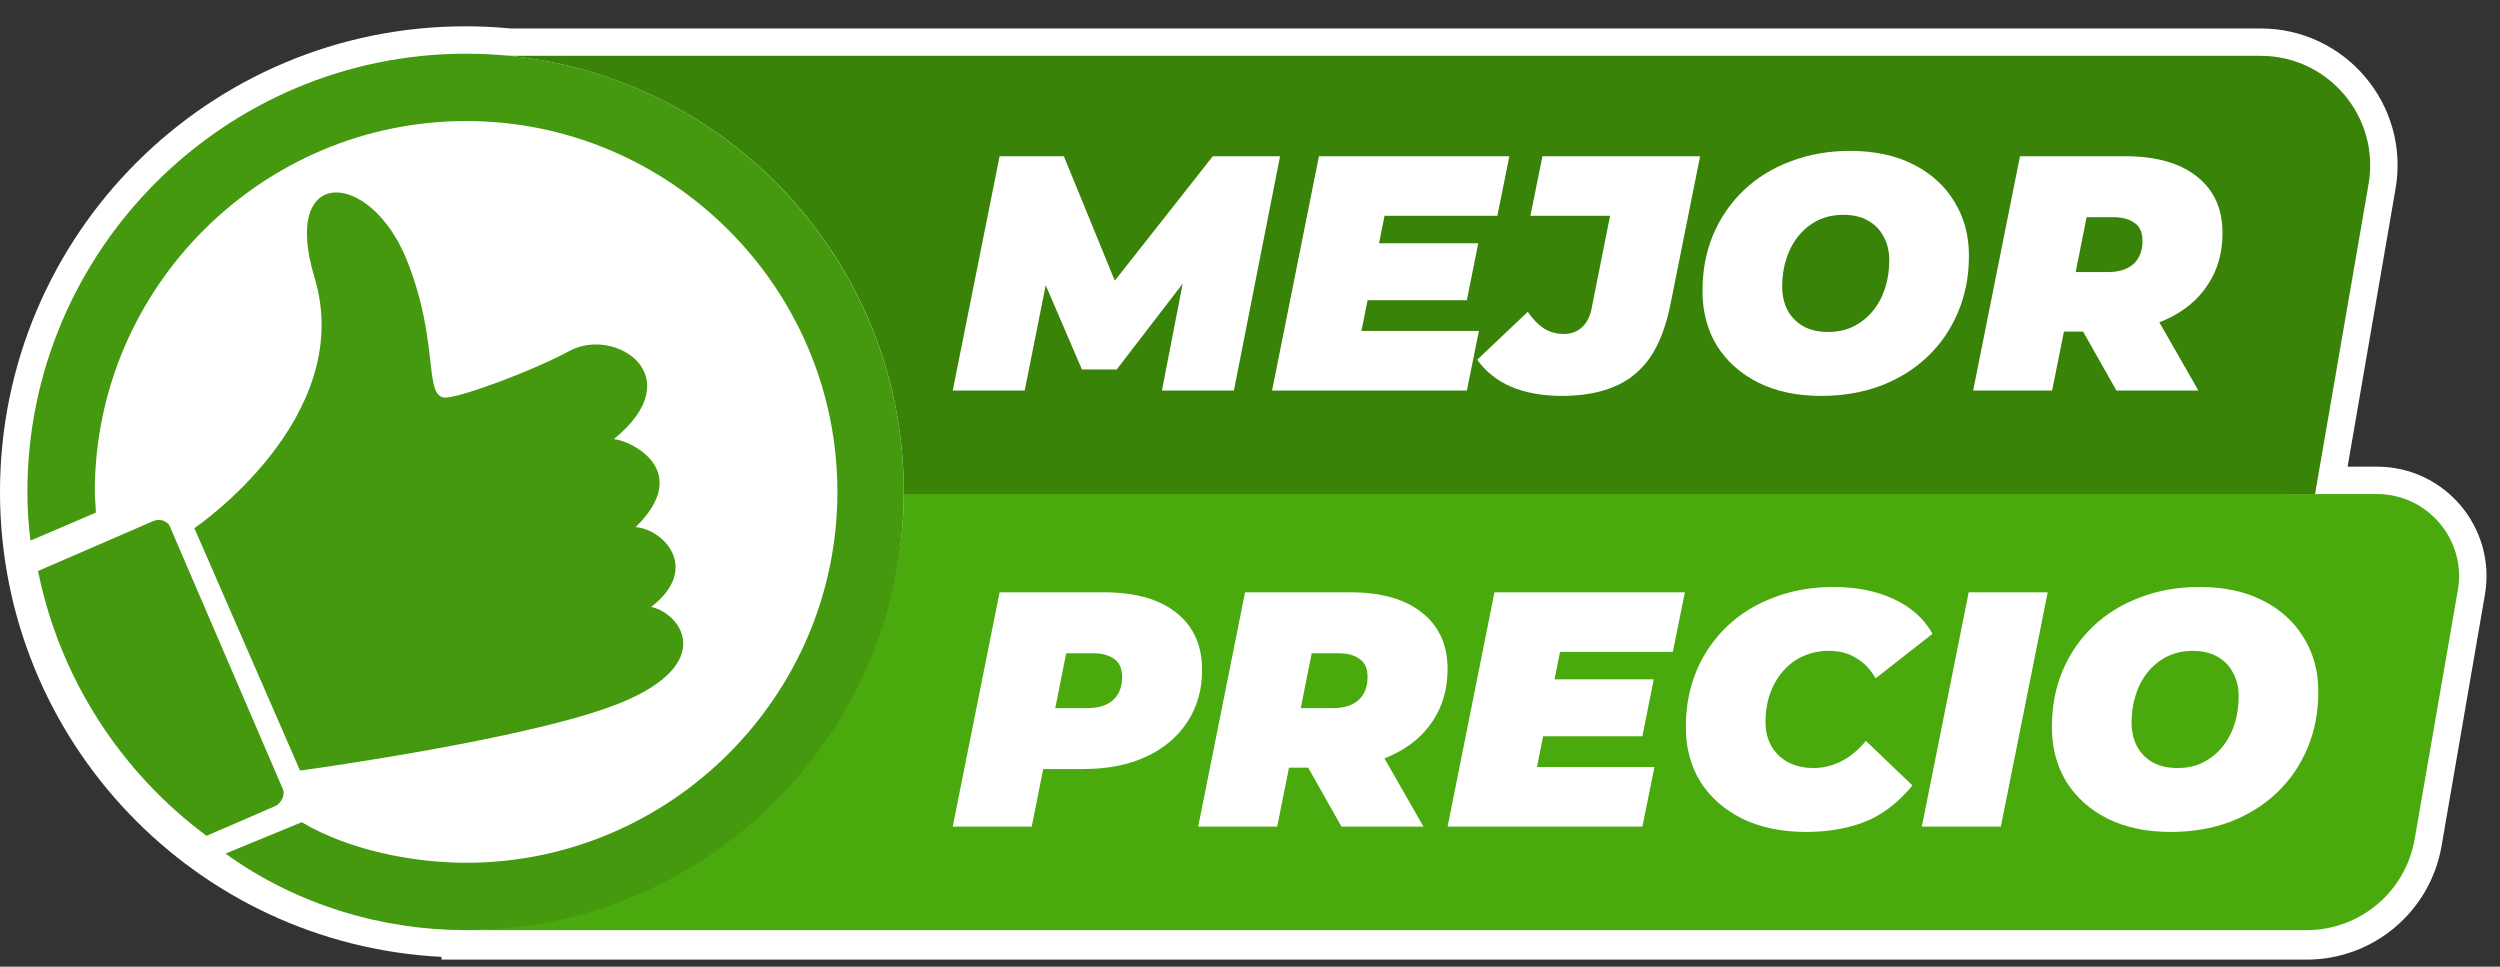
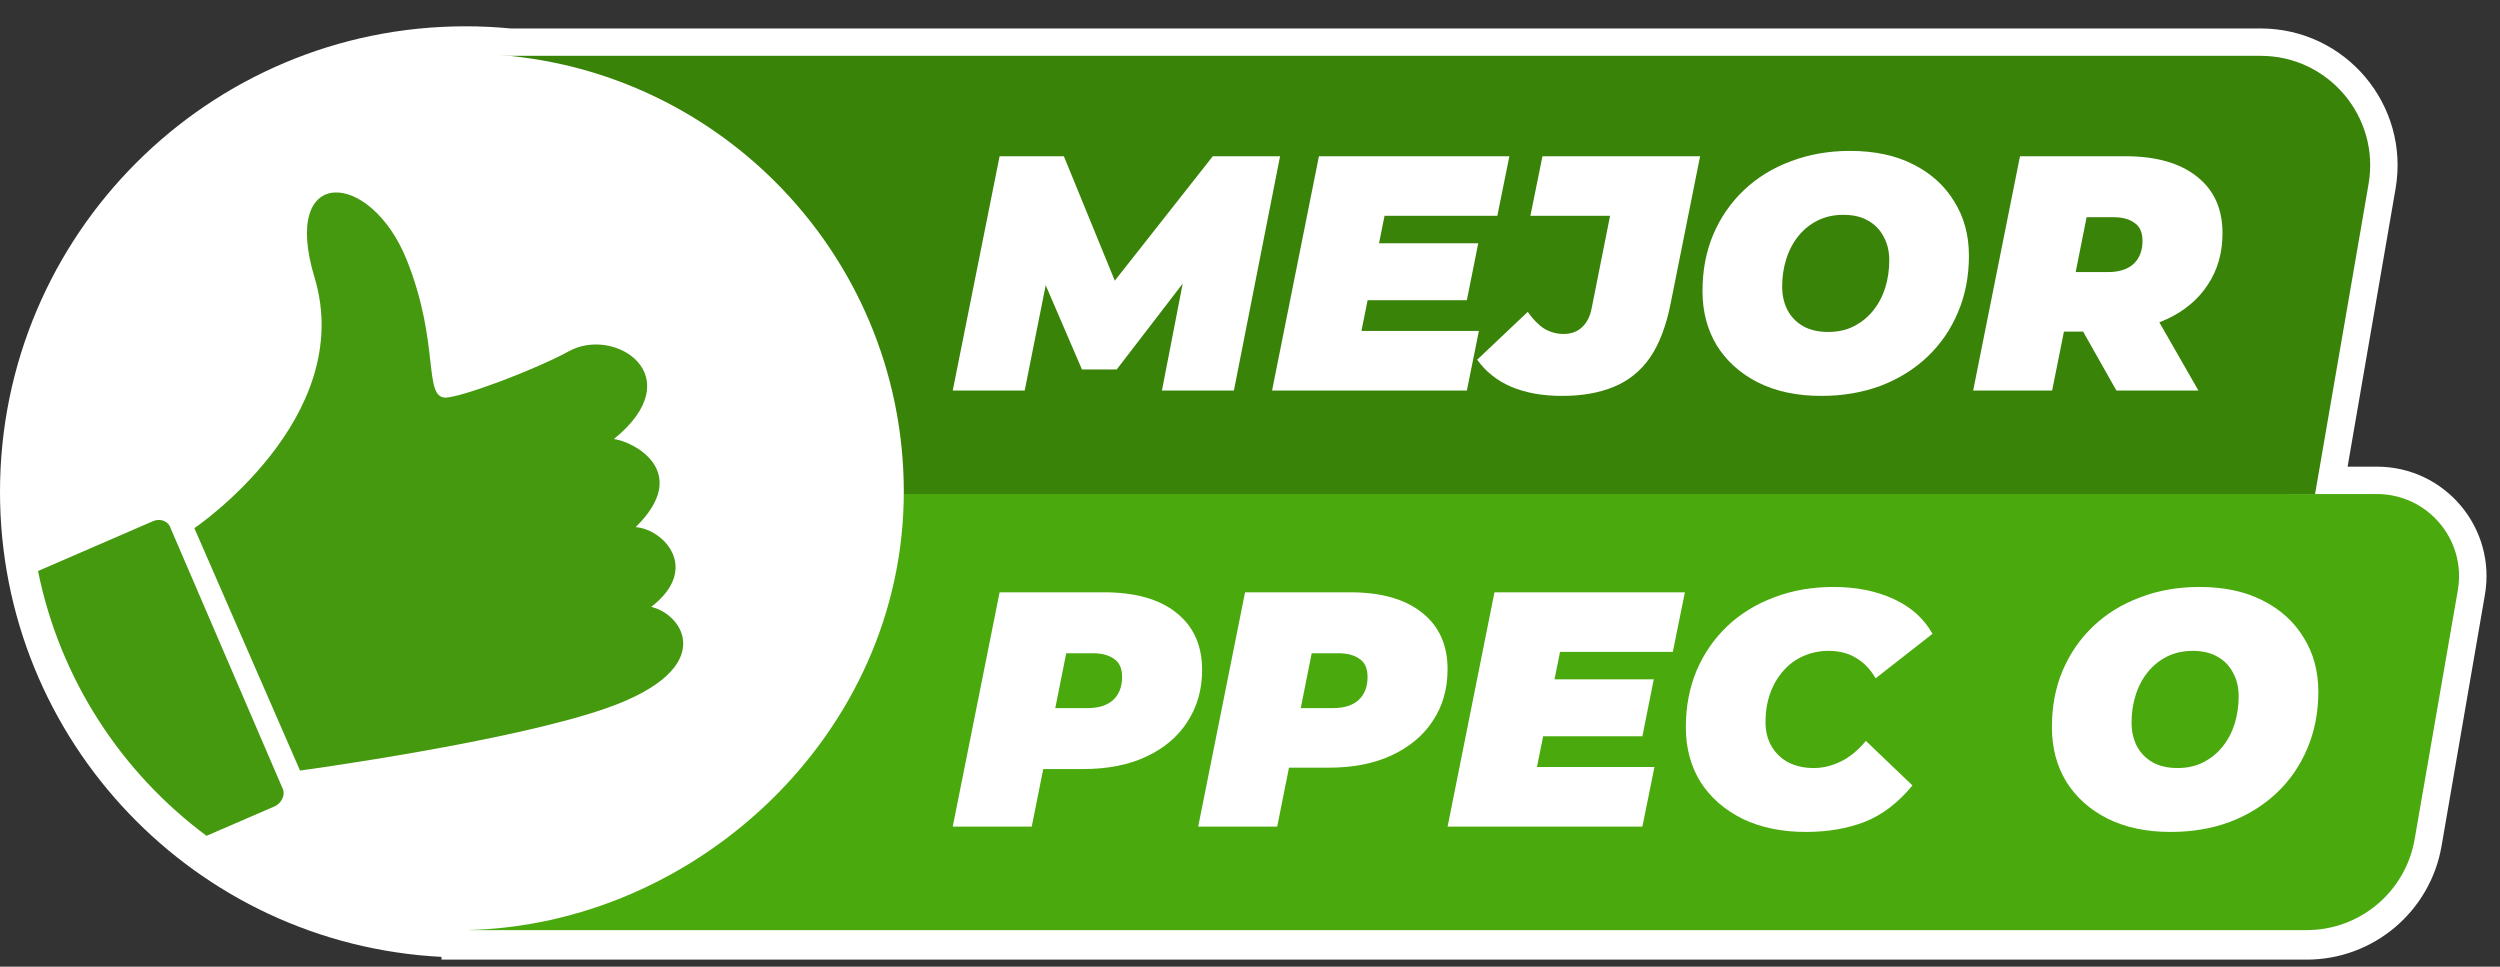
<svg xmlns="http://www.w3.org/2000/svg" width="75" height="29" viewBox="0 0 75 29" fill="none">
  <rect x="0" y="0" width="75" height="29" fill="#333333" stroke="none" />
  <path d="M14.066 27.903C14.034 27.903 14.001 27.903 13.968 27.903C6.707 27.903 0.822 22.017 0.822 14.757C0.822 7.497 6.707 1.611 13.968 1.611C14.41 1.611 14.847 1.633 15.277 1.675H67.819C69.857 1.675 71.404 3.512 71.057 5.521L69.452 14.822L71.309 14.822C72.838 14.822 73.998 16.199 73.738 17.706L72.438 25.24C72.166 26.816 70.798 27.968 69.199 27.968H14.066V27.903Z" fill="#42A204" />
  <path fill-rule="evenodd" clip-rule="evenodd" d="M13.968 2.433C7.161 2.433 1.643 7.95 1.643 14.757C1.643 21.564 7.161 27.082 13.968 27.082C13.999 27.082 14.03 27.081 14.06 27.081L14.888 27.075V27.146H69.199C70.399 27.146 71.424 26.282 71.628 25.1L72.928 17.566C73.101 16.561 72.328 15.643 71.309 15.643L68.477 15.643L70.248 5.381C70.507 3.874 69.347 2.497 67.819 2.497H15.237L15.196 2.493C14.793 2.453 14.383 2.433 13.968 2.433ZM13.245 28.706C5.867 28.33 0 22.229 0 14.757C0 7.043 6.254 0.789 13.968 0.789C14.423 0.789 14.873 0.811 15.317 0.854H67.819C70.367 0.854 72.3 3.149 71.867 5.66L70.428 14L71.309 14C73.347 14 74.894 15.836 74.547 17.845L73.247 25.38C72.907 27.35 71.198 28.789 69.199 28.789H13.245V28.706Z" fill="white" />
  <path d="M71.306 14.821H14.066V27.903H69.201C70.8 27.903 72.166 26.753 72.439 25.178L73.735 17.707C73.996 16.2 72.836 14.821 71.306 14.821Z" fill="#4AAA0D" />
  <path d="M67.819 1.675H14.066V14.822H69.452L71.057 5.521C71.404 3.512 69.857 1.675 67.819 1.675Z" fill="#398408" />
  <path d="M27.114 14.757C27.114 22.017 20.868 27.776 13.968 27.903C6.707 27.903 0.822 22.017 0.822 14.757C0.822 7.497 6.707 1.611 13.968 1.611C21.228 1.611 27.114 7.497 27.114 14.757Z" fill="white" />
  <path fill-rule="evenodd" clip-rule="evenodd" d="M6.196 25.075C3.638 23.175 1.795 20.368 1.141 17.13L4.593 15.634C4.81 15.541 5.059 15.634 5.121 15.852L8.477 23.652C8.571 23.839 8.446 24.088 8.26 24.181L6.196 25.075Z" fill="#45990F" />
  <path d="M5.831 15.845C5.831 15.845 10.71 12.551 9.436 8.324C8.41 4.936 11.114 5.092 12.202 7.796C13.196 10.282 12.699 11.898 13.351 11.929C13.818 11.929 15.993 11.121 17.081 10.53C18.448 9.785 20.748 11.276 18.417 13.172C18.977 13.234 20.779 14.136 19.07 15.814C19.909 15.876 21.028 17.057 19.536 18.207C20.5 18.424 21.556 20.041 18.262 21.221C15.403 22.247 9.001 23.117 9.001 23.117L5.831 15.845Z" fill="#45990F" />
-   <path d="M13.983 1.611C6.733 1.611 0.822 7.516 0.822 14.757C0.822 15.254 0.853 15.752 0.915 16.218L2.875 15.379C2.875 15.161 2.844 14.975 2.844 14.757C2.844 8.635 7.854 3.631 13.983 3.631C20.113 3.631 25.122 8.635 25.122 14.757C25.122 20.88 20.113 25.883 13.983 25.883C12.428 25.883 10.487 25.519 9.052 24.667L6.765 25.608C8.917 27.163 11.494 27.903 13.952 27.903C21.202 27.903 27.114 21.998 27.114 14.757C27.114 7.516 21.233 1.611 13.983 1.611Z" fill="#45990F" />
  <path d="M59.195 11.716L60.6 4.687H63.753C64.684 4.687 65.403 4.892 65.912 5.3C66.421 5.702 66.675 6.267 66.675 6.997C66.675 7.586 66.528 8.101 66.233 8.543C65.945 8.985 65.534 9.33 64.998 9.577C64.469 9.825 63.844 9.949 63.121 9.949H60.852L62.117 8.955L61.564 11.716H59.195ZM63.492 11.716L62.046 9.156H64.486L65.952 11.716H63.492ZM62.056 9.236L61.223 8.162H63.241C63.569 8.162 63.824 8.081 64.004 7.921C64.185 7.753 64.275 7.522 64.275 7.228C64.275 6.973 64.195 6.793 64.034 6.686C63.88 6.572 63.666 6.515 63.392 6.515H61.554L62.819 5.41L62.056 9.236Z" fill="white" />
  <path d="M54.64 11.877C53.91 11.877 53.278 11.743 52.742 11.475C52.213 11.207 51.802 10.839 51.507 10.37C51.219 9.895 51.075 9.35 51.075 8.734C51.075 8.111 51.182 7.546 51.397 7.037C51.617 6.522 51.925 6.076 52.32 5.702C52.715 5.327 53.184 5.039 53.726 4.838C54.268 4.631 54.861 4.527 55.503 4.527C56.233 4.527 56.862 4.661 57.391 4.928C57.926 5.196 58.338 5.568 58.626 6.043C58.92 6.511 59.068 7.054 59.068 7.67C59.068 8.292 58.957 8.861 58.736 9.376C58.522 9.885 58.218 10.327 57.823 10.702C57.428 11.077 56.959 11.368 56.417 11.575C55.875 11.776 55.282 11.877 54.64 11.877ZM54.841 9.959C55.135 9.959 55.393 9.902 55.614 9.788C55.841 9.674 56.035 9.517 56.196 9.316C56.357 9.115 56.477 8.888 56.557 8.633C56.638 8.372 56.678 8.098 56.678 7.81C56.678 7.536 56.621 7.298 56.507 7.097C56.4 6.89 56.243 6.729 56.035 6.615C55.835 6.501 55.59 6.445 55.302 6.445C55.015 6.445 54.757 6.501 54.529 6.615C54.302 6.729 54.108 6.886 53.947 7.087C53.786 7.288 53.666 7.519 53.586 7.78C53.505 8.034 53.465 8.305 53.465 8.593C53.465 8.861 53.519 9.099 53.626 9.306C53.739 9.514 53.897 9.674 54.098 9.788C54.305 9.902 54.553 9.959 54.841 9.959Z" fill="white" />
  <path d="M46.866 11.877C46.277 11.877 45.768 11.786 45.34 11.605C44.918 11.425 44.577 11.154 44.316 10.792L45.832 9.356C45.986 9.577 46.15 9.745 46.324 9.858C46.505 9.965 46.699 10.019 46.906 10.019C47.134 10.019 47.318 9.952 47.459 9.818C47.606 9.684 47.703 9.494 47.75 9.246L48.302 6.475H45.912L46.274 4.687H51.003L50.119 9.105C49.985 9.781 49.778 10.324 49.497 10.732C49.216 11.133 48.854 11.425 48.412 11.605C47.977 11.786 47.462 11.877 46.866 11.877Z" fill="white" />
  <path d="M41.215 7.298H44.347L44.006 9.005H40.873L41.215 7.298ZM40.843 9.929H44.367L44.006 11.716H38.162L39.568 4.687H45.281L44.92 6.475H41.536L40.843 9.929Z" fill="white" />
  <path d="M28.582 11.716L29.988 4.687H31.916L33.794 9.276H32.77L36.384 4.687H38.402L37.017 11.716H34.858L35.591 7.941L35.932 7.921L33.502 11.083H32.458L31.093 7.91L31.494 7.941L30.741 11.716H28.582Z" fill="white" />
  <path d="M65.122 24.958C64.392 24.958 63.76 24.825 63.224 24.557C62.695 24.289 62.283 23.921 61.989 23.452C61.701 22.977 61.557 22.431 61.557 21.816C61.557 21.193 61.664 20.628 61.879 20.119C62.099 19.603 62.407 19.158 62.802 18.783C63.197 18.409 63.666 18.121 64.208 17.92C64.75 17.712 65.343 17.609 65.985 17.609C66.715 17.609 67.344 17.742 67.873 18.01C68.408 18.278 68.82 18.649 69.108 19.125C69.402 19.593 69.55 20.136 69.55 20.751C69.55 21.374 69.439 21.943 69.218 22.458C69.004 22.967 68.7 23.409 68.305 23.784C67.91 24.158 67.441 24.45 66.899 24.657C66.357 24.858 65.764 24.958 65.122 24.958ZM65.323 23.041C65.617 23.041 65.875 22.984 66.096 22.87C66.323 22.756 66.517 22.599 66.678 22.398C66.839 22.197 66.959 21.97 67.039 21.715C67.12 21.454 67.16 21.18 67.16 20.892C67.16 20.617 67.103 20.38 66.989 20.179C66.882 19.971 66.725 19.811 66.517 19.697C66.317 19.583 66.072 19.526 65.784 19.526C65.496 19.526 65.239 19.583 65.011 19.697C64.784 19.811 64.59 19.968 64.429 20.169C64.268 20.37 64.148 20.601 64.067 20.862C63.987 21.116 63.947 21.387 63.947 21.675C63.947 21.943 64.001 22.18 64.108 22.388C64.221 22.595 64.379 22.756 64.579 22.87C64.787 22.984 65.035 23.041 65.323 23.041Z" fill="white" />
-   <path d="M57.655 24.798L59.061 17.769H61.431L60.025 24.798H57.655Z" fill="white" />
  <path d="M54.18 24.958C53.457 24.958 52.824 24.828 52.282 24.567C51.74 24.299 51.318 23.931 51.017 23.462C50.722 22.987 50.575 22.438 50.575 21.816C50.575 21.2 50.682 20.634 50.897 20.119C51.117 19.603 51.425 19.158 51.82 18.783C52.215 18.409 52.684 18.121 53.226 17.92C53.768 17.712 54.364 17.609 55.013 17.609C55.689 17.609 56.288 17.729 56.81 17.97C57.333 18.211 57.721 18.559 57.975 19.014L56.268 20.35C56.121 20.089 55.93 19.888 55.696 19.747C55.462 19.6 55.184 19.526 54.863 19.526C54.581 19.526 54.324 19.58 54.09 19.687C53.862 19.787 53.664 19.935 53.497 20.129C53.33 20.316 53.199 20.54 53.105 20.802C53.012 21.062 52.965 21.35 52.965 21.665C52.965 21.939 53.025 22.18 53.146 22.388C53.266 22.595 53.434 22.756 53.648 22.87C53.869 22.984 54.123 23.041 54.411 23.041C54.685 23.041 54.953 22.977 55.214 22.85C55.482 22.723 55.736 22.515 55.977 22.227L57.373 23.563C56.944 24.085 56.466 24.45 55.937 24.657C55.415 24.858 54.829 24.958 54.18 24.958Z" fill="white" />
  <path d="M46.48 20.38H49.613L49.272 22.087H46.139L46.48 20.38ZM46.109 23.01H49.633L49.272 24.798H43.428L44.834 17.769H50.547L50.185 19.556H46.801L46.109 23.01Z" fill="white" />
-   <path d="M35.946 24.798L37.352 17.769H40.505C41.435 17.769 42.155 17.973 42.663 18.382C43.172 18.783 43.427 19.349 43.427 20.079C43.427 20.668 43.279 21.183 42.985 21.625C42.697 22.067 42.285 22.411 41.75 22.659C41.221 22.907 40.595 23.03 39.872 23.03H37.603L38.868 22.037L38.316 24.798H35.946ZM40.244 24.798L38.798 22.237H41.238L42.704 24.798H40.244ZM38.808 22.318L37.974 21.243H39.993C40.321 21.243 40.575 21.163 40.756 21.002C40.937 20.835 41.027 20.604 41.027 20.309C41.027 20.055 40.947 19.874 40.786 19.767C40.632 19.654 40.418 19.597 40.143 19.597H38.306L39.571 18.492L38.808 22.318Z" fill="white" />
+   <path d="M35.946 24.798L37.352 17.769H40.505C41.435 17.769 42.155 17.973 42.663 18.382C43.172 18.783 43.427 19.349 43.427 20.079C43.427 20.668 43.279 21.183 42.985 21.625C42.697 22.067 42.285 22.411 41.75 22.659C41.221 22.907 40.595 23.03 39.872 23.03H37.603L38.868 22.037L38.316 24.798H35.946ZM40.244 24.798H41.238L42.704 24.798H40.244ZM38.808 22.318L37.974 21.243H39.993C40.321 21.243 40.575 21.163 40.756 21.002C40.937 20.835 41.027 20.604 41.027 20.309C41.027 20.055 40.947 19.874 40.786 19.767C40.632 19.654 40.418 19.597 40.143 19.597H38.306L39.571 18.492L38.808 22.318Z" fill="white" />
  <path d="M28.582 24.798L29.988 17.769H33.111C34.055 17.769 34.781 17.973 35.29 18.382C35.805 18.79 36.063 19.362 36.063 20.099C36.063 20.688 35.916 21.206 35.621 21.655C35.333 22.103 34.922 22.451 34.386 22.699C33.857 22.947 33.231 23.071 32.508 23.071H30.239L31.504 22.037L30.952 24.798H28.582ZM31.444 22.318L30.611 21.243H32.629C32.957 21.243 33.211 21.163 33.392 21.002C33.573 20.835 33.663 20.604 33.663 20.309C33.663 20.055 33.583 19.874 33.422 19.767C33.268 19.654 33.054 19.597 32.779 19.597H30.942L32.207 18.492L31.444 22.318Z" fill="white" />
</svg>